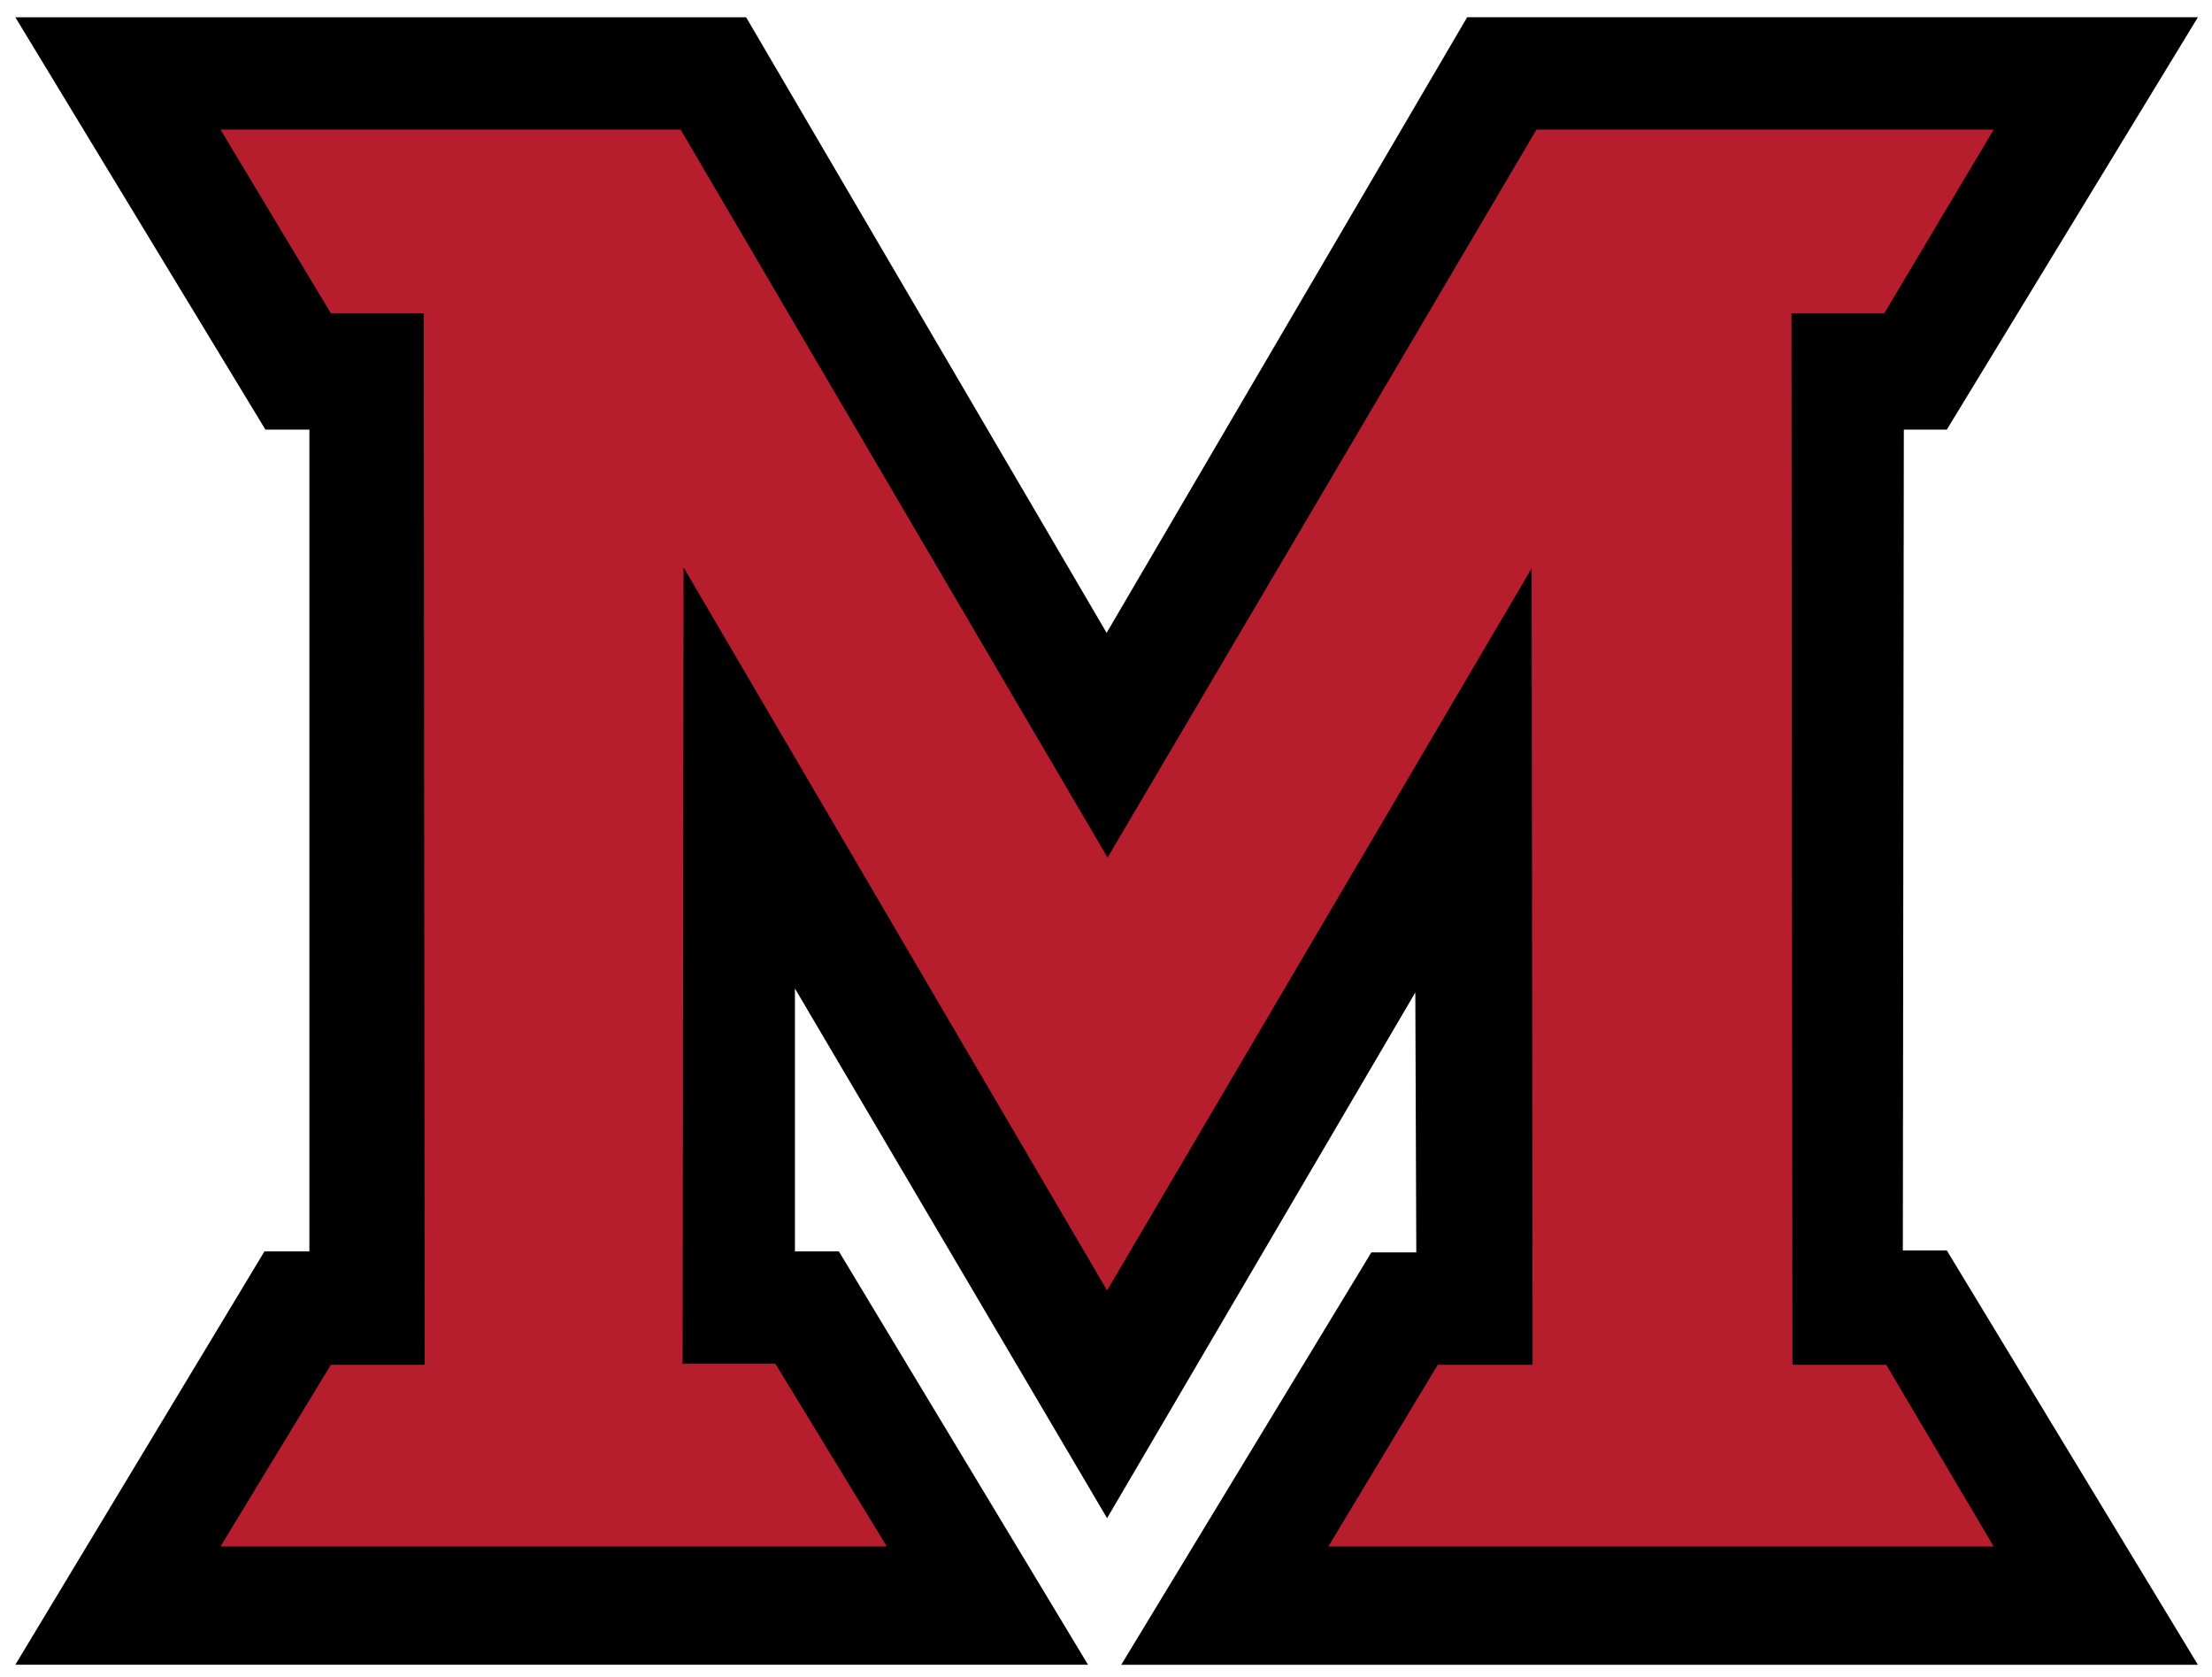
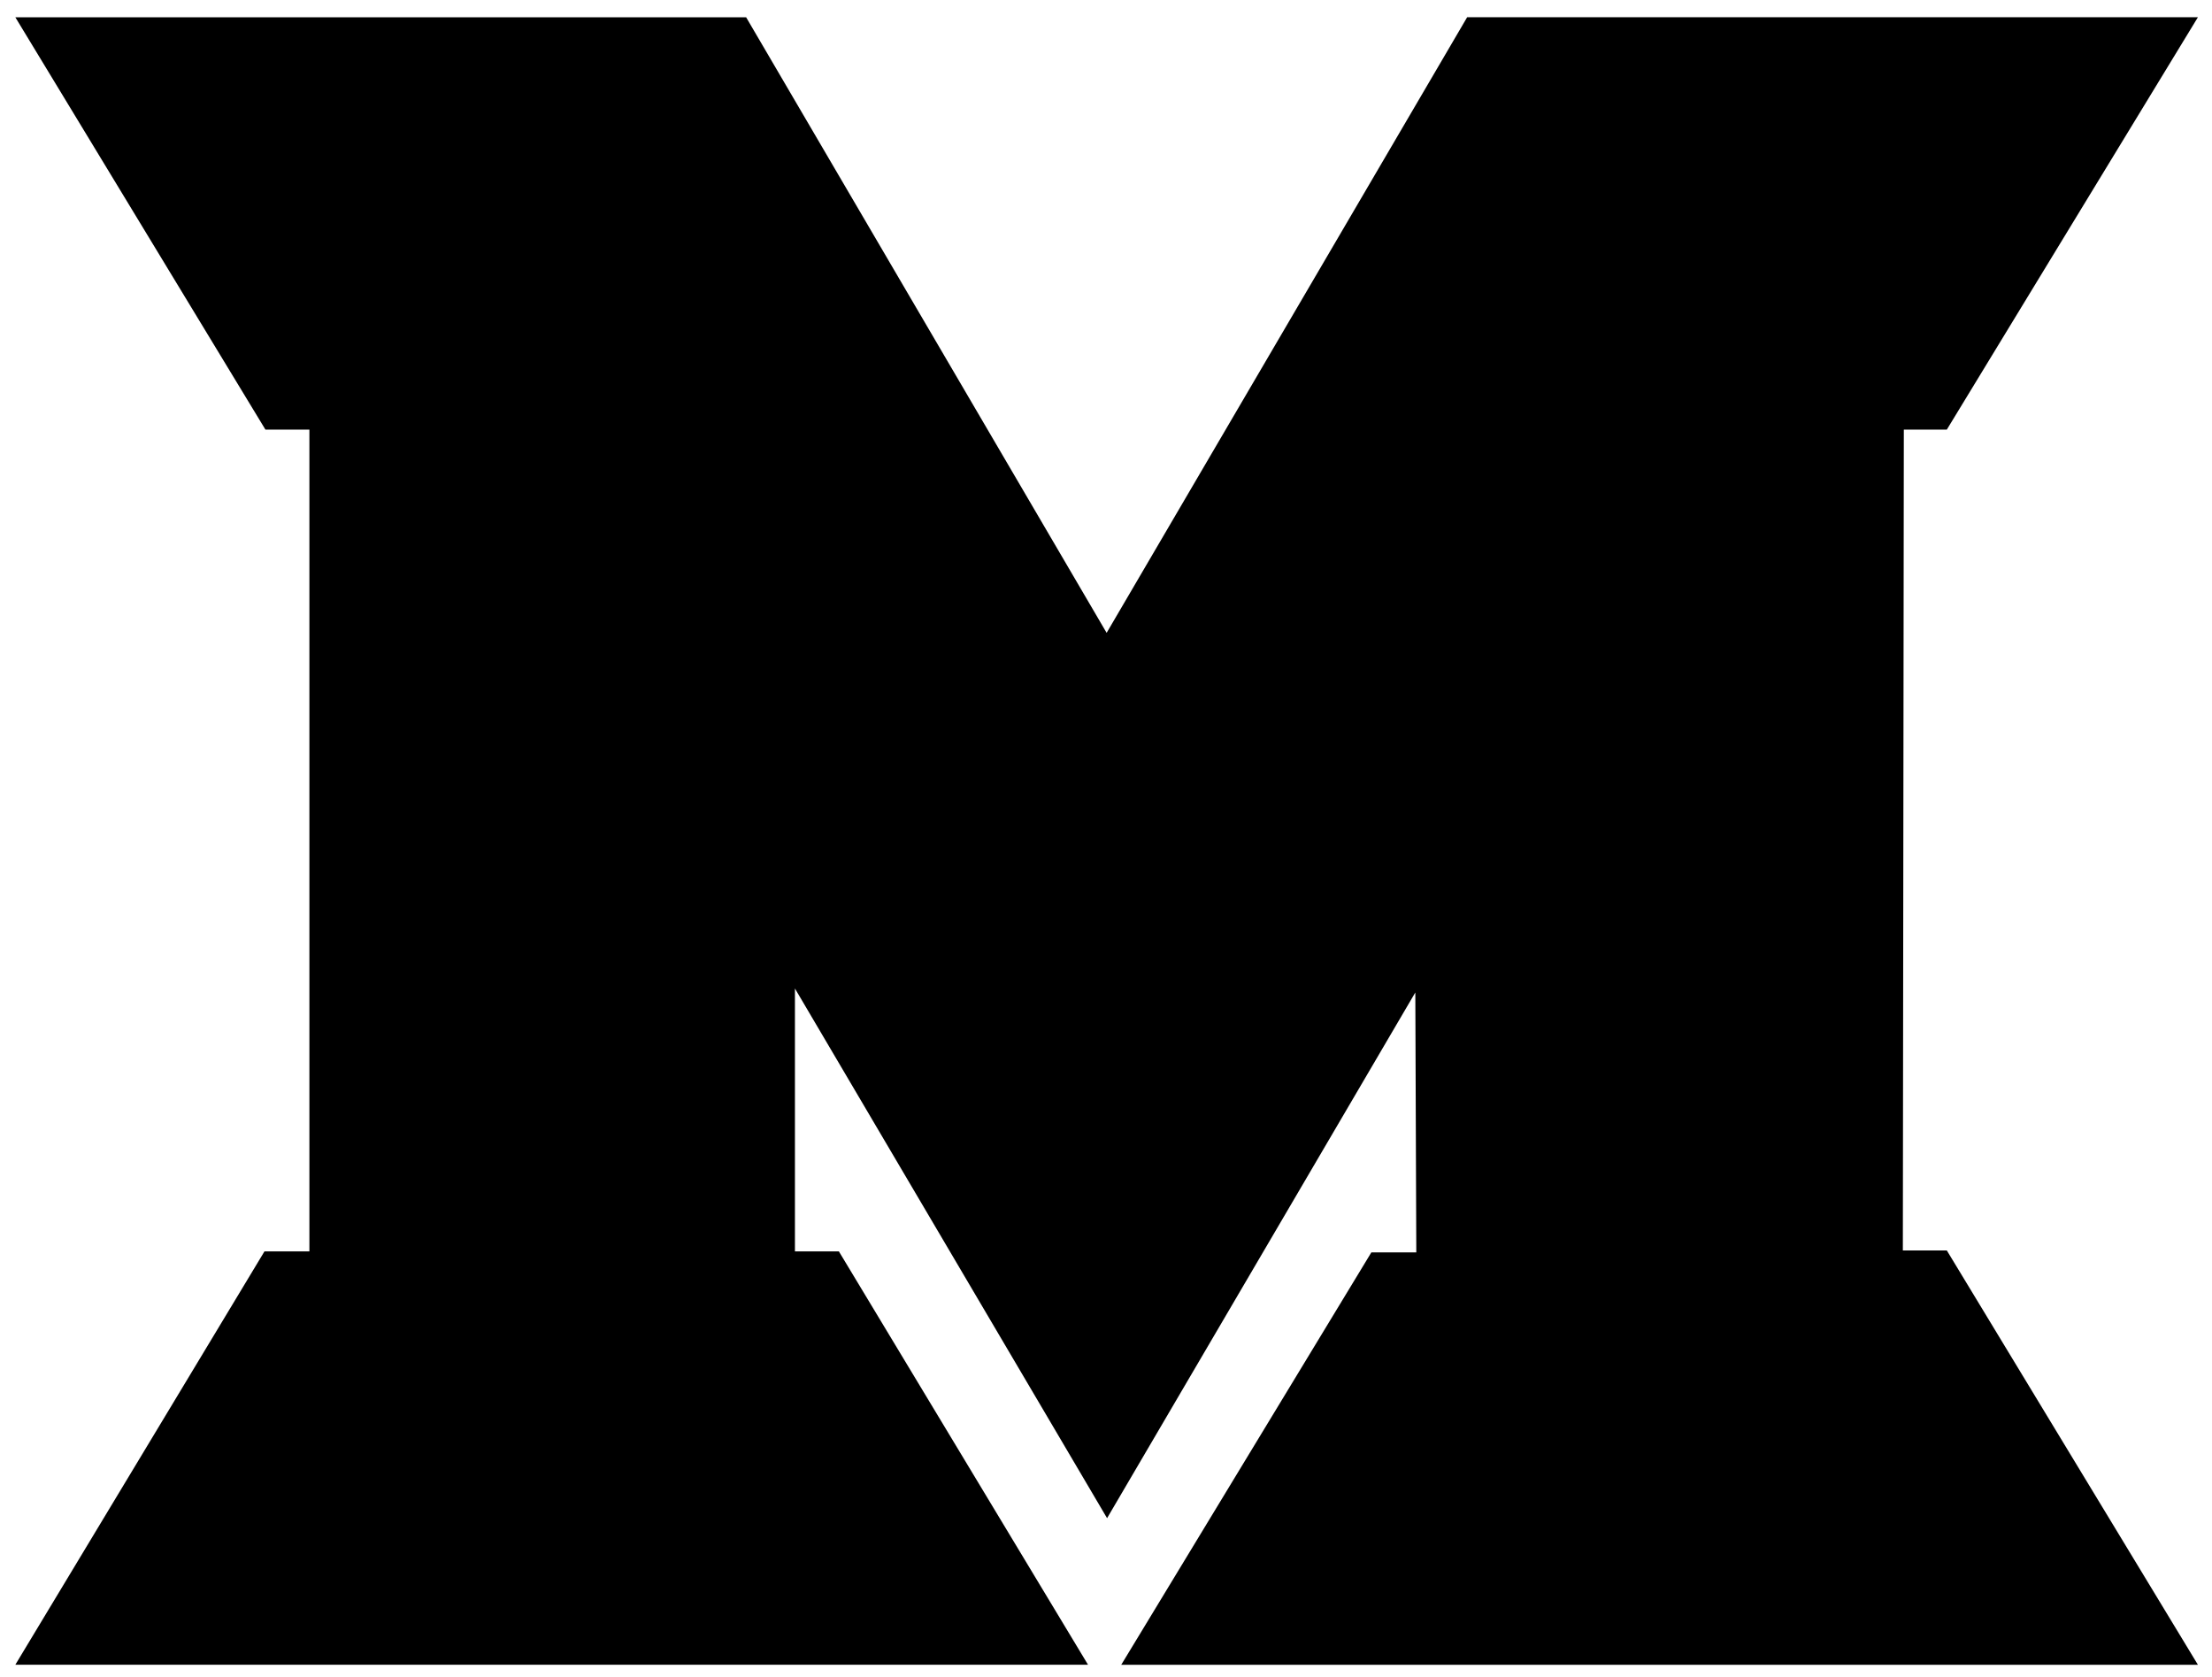
<svg xmlns="http://www.w3.org/2000/svg" xml:space="preserve" height="228.02" viewBox="0 0 300.83 228.018" width="300.83" version="1.1">
  <g transform="matrix(1.25 0 0 -1.25 -165.25 360.22)">
    <g transform="matrix(.5 0 0 .5 127.13 99.01)">
      <path d="m329.38 374.58h159.02l-54.635-89.713h-9.355l-0.213-178.58h9.568l54.635-90.138h-234.28l54.424 89.714h9.779l-0.213 56.548-67.073-114.37-67.922 115.24v-57.204h9.567l54.211-89.925h-233.42l54.21 89.925h9.78v178.79h-9.567l-54.423 89.713h159.02l78.447-133.93 78.446 133.93z" />
-       <path d="m343.62 81.418h-20.621l-23.811-39.542h144.78l-23.386 39.542h-20.407l-0.213 228.75h20.196l23.81 39.967h-99.492l-93.328-158.38-92.901 158.38h-100.13l24.024-39.967h20.196l0.212-228.75h-20.408l-24.024-39.542h144.99l-24.236 39.756h-20.196l0.212 173.26 92.158-157.32 92.371 157.1 0.213-173.26z" fill="#b61e2e" />
    </g>
  </g>
</svg>